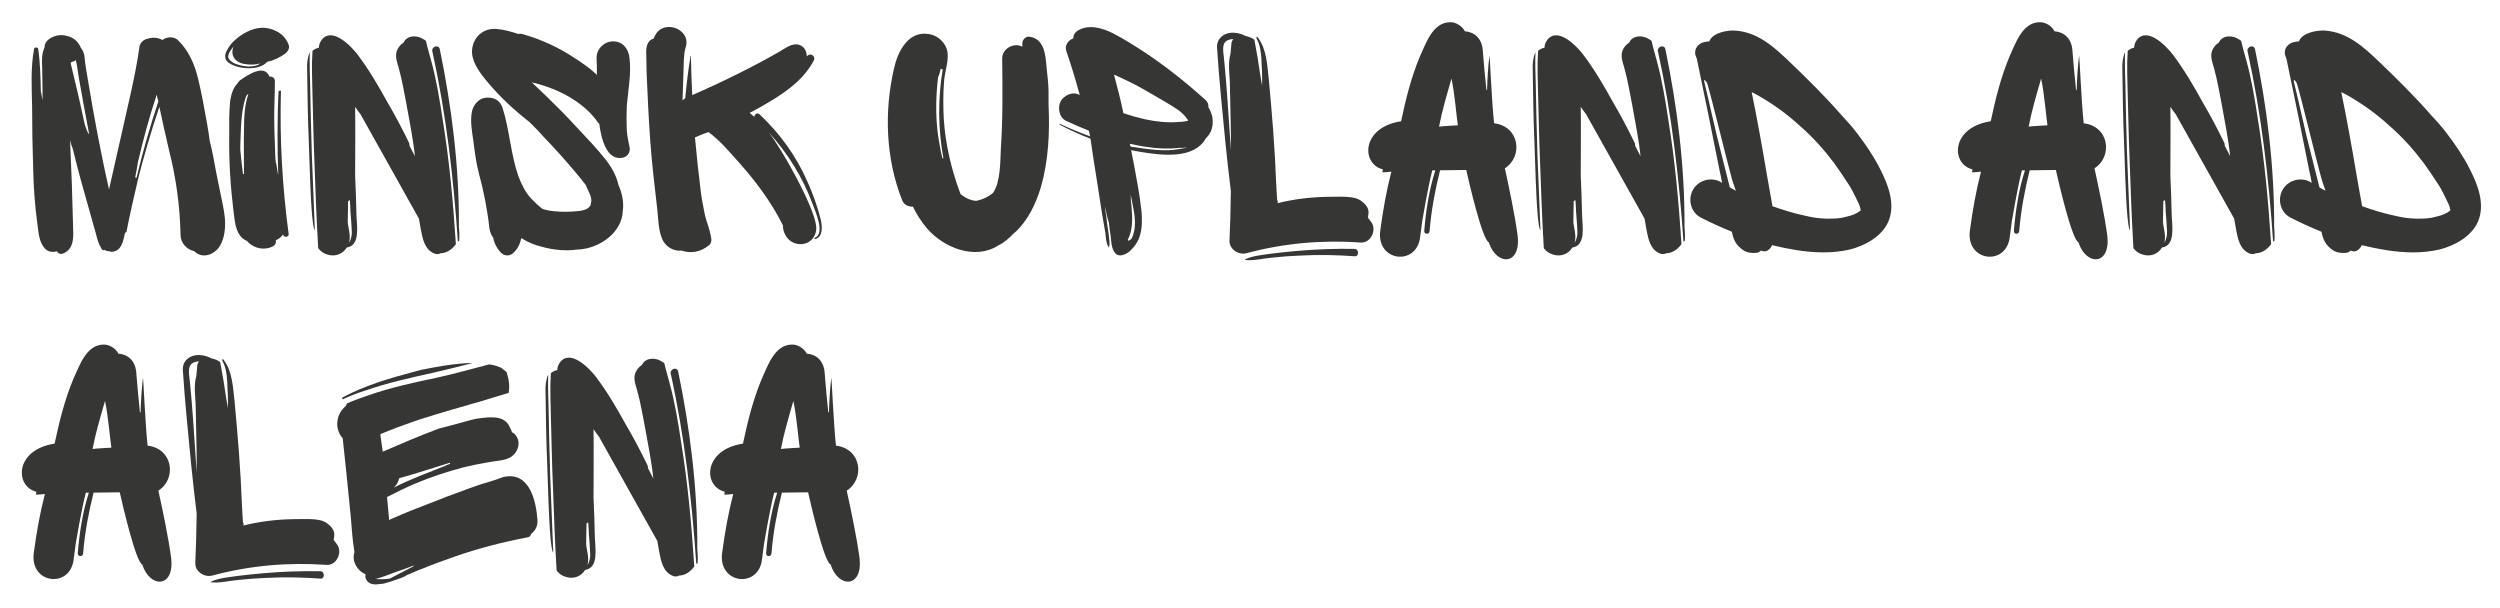
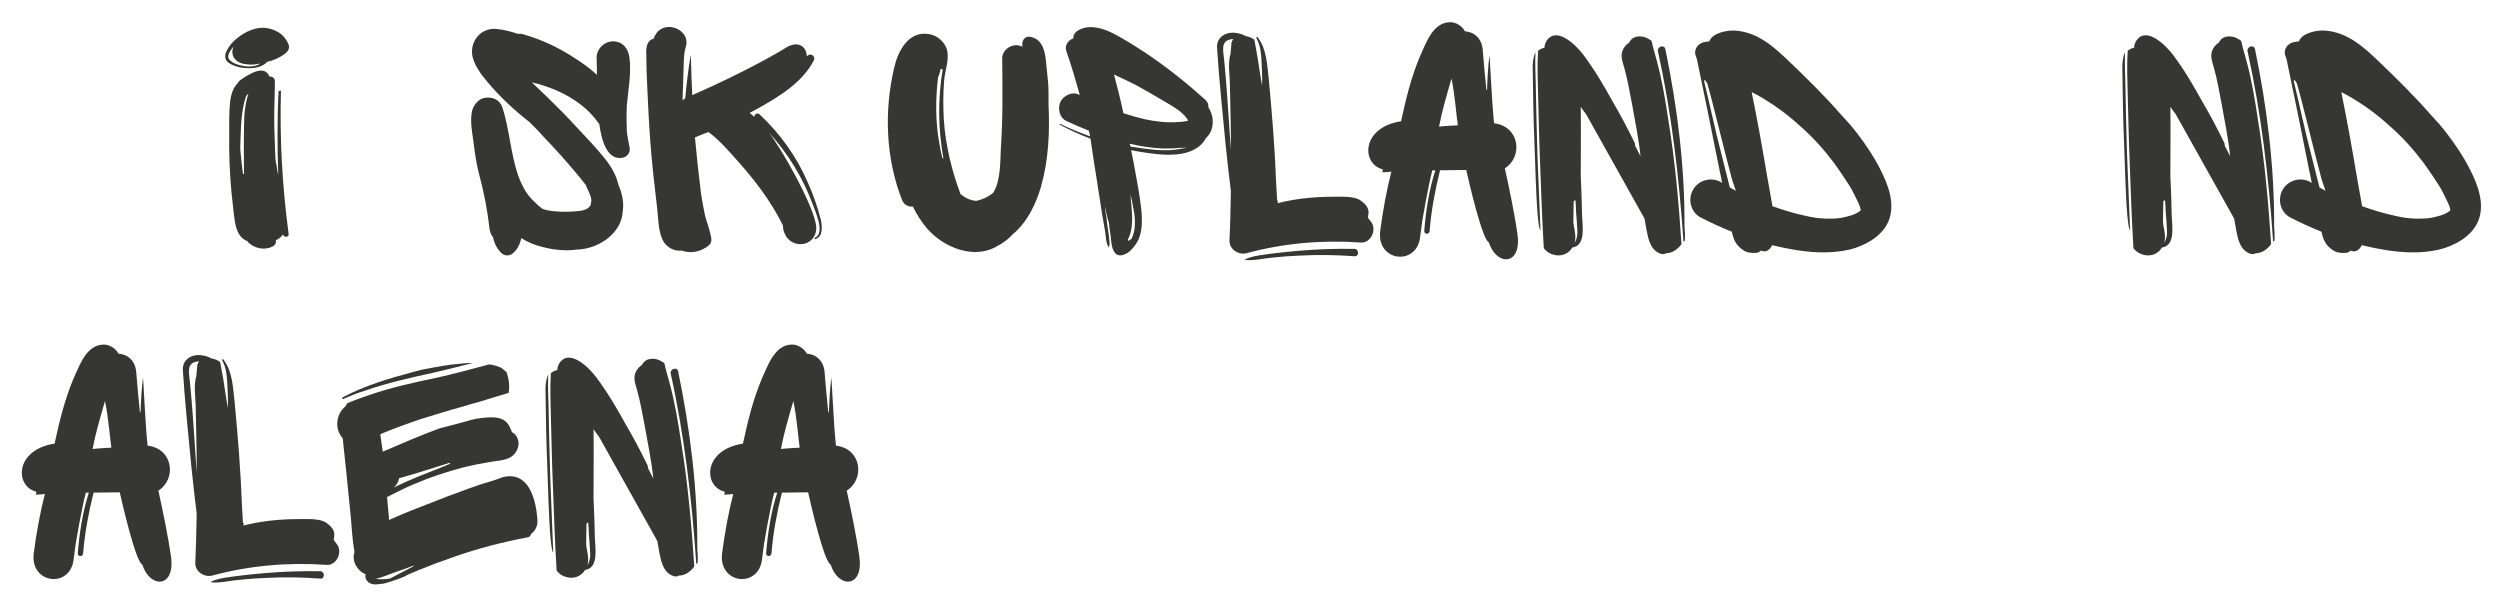
<svg xmlns="http://www.w3.org/2000/svg" xml:space="preserve" width="2185px" height="531px" version="1.1" style="shape-rendering:geometricPrecision; text-rendering:geometricPrecision; image-rendering:optimizeQuality; fill-rule:evenodd; clip-rule:evenodd" viewBox="0 0 2185 531.49">
  <defs>
    <style type="text/css"> .fil0 {fill:#363635;fill-rule:nonzero} </style>
  </defs>
  <g id="Слой_x0020_1">
-     <path class="fil0" d="M195.7 190.69c-0.88,-8.52 -2.94,-17.03 -4.7,-25.55 -2.06,-9.7 -3.82,-19.1 -5.58,-28.79 -0.88,-4.11 -1.76,-8.52 -2.94,-12.92 -0.59,-5 -1.47,-10.29 -2.35,-15.28 -2.35,-13.22 -4.7,-26.44 -7.93,-39.65 -2.94,-12.05 -7.93,-23.8 -17.04,-32.9 -3.52,-3.82 -9.98,-3.82 -14.1,-0.59 -3.52,-2.06 -7.93,-2.64 -12.92,-1.18 -3.23,0.59 -6.46,3.53 -7.05,6.47 -3.52,25.55 -9.99,50.81 -15.57,76.08 -3.82,16.45 -7.34,32.89 -11.16,49.34 -6.76,-29.66 -13.22,-64.03 -18.21,-94.29 -1.18,-7.34 -2.65,-14.68 -3.23,-21.73 -0.3,-2.94 -1.47,-5.88 -3.24,-7.94 -2.05,-5.28 -6.46,-9.1 -12.04,-10.28 -4.7,-1.47 -9.99,-0.88 -14.69,2.06 -3.52,2.06 -4.99,4.99 -4.99,7.93 -2.64,5.58 -2.35,12.04 -2.06,17.92 0,7.05 0.3,13.81 0.3,20.86l0 6.75c-0.59,0 -0.88,-6.46 -1.47,-6.46 -0.29,-12.63 -0.59,-26.14 -2.35,-37.89 -0.29,-1.47 -3.23,-1.47 -3.53,0 -3.23,16.74 -2.05,34.36 -1.76,51.11 0,17.33 0.3,34.95 0.88,52.28 0.3,17.04 1.47,33.49 3.82,50.53 0.88,7.05 1.47,15.86 6.76,21.15 2.64,2.64 6.76,3.23 10.28,2.05 0.29,0.59 0.59,0.88 0.88,1.18 1.18,1.47 3.23,1.47 4.99,0.59 9.4,-4.12 8.52,-14.99 8.23,-23.5 -0.59,-24.68 -1.47,-50.53 -2.64,-75.2 0.58,2.64 1.46,4.99 2.35,7.34 2.35,9.7 4.99,19.68 7.63,29.38l12.63 44.94c1.18,4.7 2.35,9.1 5,13.22 0.59,1.17 1.76,1.47 2.64,0.88 1.18,0.88 2.64,1.17 4.11,1.17 0.89,0.59 2.35,0.59 3.82,0.3 4.7,-1.18 6.46,-4.41 7.93,-8.52 0.88,-2.94 1.47,-5.58 2.06,-8.52 0,0.59 0.88,0.88 1.18,-0.29 2.34,-12.34 6.46,-30.55 10.28,-46.71 4.11,-16.45 11.45,-42 18.5,-62.57 2.64,12.34 5.29,24.68 8.23,37.02 6.46,25.55 9.69,49.05 10.28,74.9 0,7.05 5.28,12.92 12.04,14.39 7.34,7.35 18.21,2.65 22.62,-4.99 4.11,-7.34 4.7,-15.86 4.11,-24.09zm-121.9 -79.9c0,-0.58 -0.3,-1.17 -0.59,-1.46 -3.82,-18.22 -7.93,-35.84 -12.34,-53.76 0.3,-0.59 0.3,-0.88 0.3,-1.17 1.47,-0.3 2.93,-0.89 4.11,-1.77 1.17,4.7 1.76,9.11 2.35,13.52 2.64,14.98 6.46,36.42 9.4,51.4 -1.76,-1.76 -2.06,-3.82 -3.23,-6.76zm44.65 44.65l-0.3 0c-0.29,0 -0.58,0 -0.88,-0.29 0.88,-4.41 1.76,-8.81 2.35,-13.22 4.7,-19.97 9.99,-39.65 16.45,-59.04 0.59,2.05 0.88,4.11 1.47,5.87 -7.34,22.03 -13.81,44.36 -19.09,66.68z" />
    <path id="1" class="fil0" d="M196.29 51.16c0.59,2.94 4.7,5.29 7.34,6.17 4.41,1.77 8.81,2.35 13.51,2.35 5.59,0 12.05,-1.47 15.57,-5.58 5.58,-1.17 11.16,-3.82 15.57,-7.05 2.35,-1.76 4.41,-4.7 3.23,-7.93 -2.93,-7.64 -8.81,-12.04 -16.74,-14.1 -9.11,-2.35 -18.21,1.18 -25.85,6.46 -0.59,0.3 -1.18,0.89 -1.76,1.47 -2.94,2.06 -5.29,4.41 -7.35,7.35 -2.05,2.93 -4.7,7.05 -3.52,10.86zm19.68 7.05c-3.53,-0.29 -6.76,-0.88 -9.99,-2.05 -2.05,-0.59 -3.82,-1.76 -5.58,-3.23 -2.35,-2.06 -2.06,-4.12 -0.88,-6.76 1.18,-2.06 2.35,-3.82 3.82,-5.58 -2.94,6.76 0.29,13.51 8.81,15.27 6.76,1.18 10.58,0.59 14.1,-0.29 0.29,0 -1.76,2.64 -10.28,2.64zm30.55 146.88c0.59,2.93 5.29,2.64 4.99,-0.3 -5.58,-41.71 -7.93,-83.42 -6.75,-125.43 0,-0.29 -2.06,0 -2.06,0.59 -1.17,20.86 -1.17,51.7 -0.29,72.56 -0.59,0 -1.47,-10.29 -2.06,-9.99 -0.29,-2.64 -0.59,-5.29 -0.59,-7.35 -0.29,-10.86 -0.88,-21.73 -0.88,-32.31 0,-10.87 0.59,-21.44 0.59,-32.31 -0.3,-2.64 -2.65,-3.82 -4.7,-3.52 -4.7,-11.75 -19.68,-0.88 -25.85,3.23 -0.88,0.88 -1.76,1.76 -2.35,2.94 -3.53,3.52 -5.29,9.1 -6.17,14.68 -1.17,10.58 -0.88,21.45 -0.88,32.02 -0.29,22.03 1.18,43.77 3.82,65.5 1.17,8.23 1.47,17.04 7.64,22.92 1.46,1.17 2.93,2.05 4.4,2.64l0.59 0.88c5.58,5.58 14.39,7.35 21.44,3.82 2.65,-1.17 3.23,-3.52 2.94,-5.58 2.35,-0.88 4.7,-2.64 6.17,-4.99zm-32.61 -119.85c0,-0.59 1.18,-2.35 2.06,-2.94l0.29 0c-3.23,9.4 -3.82,20.27 -3.82,30.26 -0.29,13.22 0,26.43 0,39.65l-0.88 0c-0.88,-7.05 -1.76,-14.1 -2.35,-21.15 0,-0.29 0,-0.29 0,-0.58l0 -2.94c0.59,-13.51 0.3,-29.08 4.7,-42.3z" />
-     <path id="2" class="fil0" d="M384.28 221.54c5.59,0 10.29,-3.53 13.52,-7.94 -2.35,-36.13 -5.58,-72.55 -11.46,-108.39 -2.64,-17.62 -5.58,-35.54 -10.28,-52.58 -1.47,-5.58 -3.23,-11.16 -4.41,-16.74 -0.58,-0.59 -1.17,-1.18 -2.05,-1.47 -5,-3.52 -13.81,-4.11 -17.33,2.35 0,0.29 -0.3,0.29 -0.3,0.59 -2.05,1.17 -3.82,3.23 -4.99,5.29 -3.23,5.87 -0.59,11.45 0.88,17.03 2.94,10.58 4.7,21.15 6.76,31.73 2.64,14.98 5.87,30.55 7.34,45.23l-4.7 -9.1c0,-0.88 0,-1.76 -0.59,-2.94 -5.87,-12.04 -12.04,-23.79 -18.8,-35.25 -7.93,-14.39 -16.15,-28.49 -26.14,-41.71 -5.58,-7.34 -22.32,-24.68 -31.43,-12.63 -1.47,2.05 -2.35,4.41 -2.35,6.75 -2.06,0.3 -4.11,1.47 -5.58,2.65 -0.88,12.63 -0.29,25.55 0,38.48 0.59,19.97 0.88,40.24 1.76,60.22 0.88,24.67 1.76,49.34 3.23,74.02 2.06,2.64 4.7,4.7 8.23,5.58 6.46,2.06 13.22,-0.29 16.74,-6.17 12.04,-1.76 8.81,-18.8 8.52,-27.9 -0.3,-11.75 -0.59,-23.5 -1.18,-35.25 0,-19.98 0.3,-39.95 0,-59.93 1.47,2.06 2.94,4.41 4.7,6.47l51.12 91.35 1.76 9.99c1.47,7.63 3.23,16.74 11.16,20.27 1.76,0.88 4.11,1.17 5.87,0zm16.45 -10.87c0.3,-4.12 0,-10.58 -0.29,-12.63 0.29,-52 -6.17,-103.99 -16.74,-155.1 -0.59,-2.94 -4.11,-2.94 -5.58,-1.18 -1.18,1.18 -1.18,2.35 -0.89,3.24 12.05,54.63 18.51,110.44 22.33,166.55 0.29,-0.59 0.59,-0.88 1.17,-0.88zm-128.65 -21.45c1.17,12.64 2.34,12.05 2.34,12.05l-2.64 -66.1c-0.59,-20.56 -1.17,-41.12 -1.47,-61.39 -0.29,-9.4 -0.59,-18.8 -0.29,-28.2 -2.06,4.7 -2.65,10.28 -2.35,15.28 0.29,21.15 0.59,42.3 1.47,63.15 0.88,21.15 1.17,44.36 2.94,65.21zm32.89 -14.39c0.3,3.53 0.59,6.76 0.59,10.28 0.59,5.88 0.88,11.75 1.18,17.33 0.29,2.65 -0.59,7.05 -2.35,9.99 1.76,-7.34 -1.18,-14.1 -1.18,-18.8l0.29 -17.62c0.3,-0.3 0.59,-0.3 0.59,-0.3l0.88 -0.88z" />
    <path id="3" class="fil0" d="M547.31 114.03c-0.29,-7.05 -0.29,-14.1 0,-21.45 1.18,-13.8 4.12,-28.2 2.35,-42 -0.88,-7.93 -5.87,-14.4 -14.39,-14.4 -7.64,0 -14.39,6.47 -14.39,14.4 0.29,4.99 0.29,9.98 0.29,14.98l-1.47 -1.47c-5.87,-5.29 -12.34,-9.69 -18.8,-13.81 -13.8,-9.1 -28.2,-15.57 -44.06,-20.27 -1.76,-0.58 -3.23,-0.58 -4.41,-0.29 -6.17,-2.05 -12.63,-3.82 -19.09,-4.4 -9.99,-0.89 -18.51,5.28 -20.86,14.98 -2.35,9.69 2.94,18.21 8.23,25.55 10.87,14.1 23.5,26.44 37.3,37.6l4.41 3.53c4.11,4.11 8.23,8.22 12.04,12.63 9.99,10.28 19.39,20.85 28.5,31.72 2.93,3.53 5.87,7.05 8.52,10.58 0.58,1.76 1.46,3.23 2.05,4.7 1.18,2.35 3.82,7.93 2.35,11.16 0,0.88 0,1.76 -0.88,2.64 -2.35,3.53 -8.22,4.11 -12.04,4.41 -6.47,0.58 -12.63,0.58 -18.8,0 -3.53,-0.3 -7.05,-0.88 -10.58,-2.06 -3.52,-2.64 -6.75,-5.87 -9.69,-8.81 -5.29,-5.58 -8.81,-12.93 -11.46,-19.97 -6.75,-19.39 -7.63,-40.25 -13.8,-59.64 -2.35,-7.05 -8.23,-9.69 -15.28,-8.81 -5.87,0.88 -10.28,6.46 -11.45,11.75 -1.77,8.52 0,17.63 1.17,25.85 1.18,9.4 2.35,18.8 4.7,27.91 4.41,16.15 7.64,32.6 9.4,49.05 0.59,2.94 1.47,5.58 3.23,7.64 0.88,5.29 3.82,10.28 7.05,13.51 2.94,2.94 7.64,2.94 10.58,0 3.82,-3.23 5.87,-7.93 7.05,-12.92 5.58,3.52 11.75,6.17 18.21,7.63 9.4,2.65 20.56,3.82 30.55,2.35l0.88 0c18.51,-0.88 38.48,-14.68 39.07,-33.78 1.17,-7.63 -0.59,-15.56 -3.82,-22.91 -1.76,-7.93 -5.88,-15.27 -11.16,-22.03 -7.64,-9.69 -16.45,-18.8 -24.97,-27.9 -8.81,-9.7 -18.21,-19.1 -27.61,-28.2l-12.05 -11.46c7.64,1.76 15.57,4.41 22.92,7.64 14.1,6.46 27.02,15.57 35.54,28.2 0.29,0 0.29,0.29 0.59,0.29 1.76,13.81 6.75,33.19 21.15,29.67 4.11,-1.18 6.46,-5.58 5.28,-9.4 -0.88,-4.99 -2.05,-9.4 -2.35,-14.39z" />
    <path id="4" class="fil0" d="M712.1 209.2c7.05,-2.06 6.17,-10.87 5,-16.75 -2.94,-11.45 -6.76,-22.61 -11.75,-33.48 -9.7,-22.33 -24.09,-42.3 -42.01,-59.04 -1.76,-1.77 -4.7,0.29 -4.4,2.35 -1.47,-1.18 -2.65,-2.35 -4.12,-3.53l7.64 -4.11c18.8,-10.58 38.19,-22.33 48.47,-41.71 1.76,-3.53 -2.35,-6.76 -5.29,-4.41l-0.88 0.88c0,-4.7 -2.35,-9.1 -7.05,-10.28 -5.88,-1.76 -12.34,3.53 -17.04,6.17 -22.91,13.22 -51.7,27.32 -76.08,37.89 -0.59,-10.87 -0.88,-21.44 -1.17,-32.31l0 -2.06c0,0 -0.3,-0.29 -0.3,0 -2.05,12.34 -3.52,24.68 -4.7,37.31 -0.88,0.29 -1.47,0.88 -2.35,1.76l0.88 -26.43c0.3,-6.76 0,-13.81 1.77,-19.69 5.58,-15.86 -18.51,-25.55 -26.44,-11.16 -0.59,1.18 -1.17,2.06 -1.47,3.23 -6.17,1.47 -6.75,8.52 -6.46,13.81 0,5.29 0.29,10.57 0.29,15.86 0.89,20.27 1.77,40.24 3.23,60.22 1.47,19.97 3.82,39.95 6.17,59.92 0.88,8.81 0.88,17.63 4.41,25.85 2.94,6.46 9.99,10.58 16.74,9.7 8.23,2.93 17.04,1.17 24.09,-4.7 2.06,-1.77 2.35,-4.7 1.76,-7.05 -1.17,-6.76 -3.82,-13.22 -5.28,-18.8 -1.18,-6.47 -2.65,-12.93 -3.53,-19.39 -2.06,-16.45 -3.82,-32.9 -5.29,-49.06 2.06,-0.88 4.41,-1.76 7.05,-2.93l4.7 -1.77c8.52,6.17 15.57,14.1 22.62,22.04 16.16,17.62 31.73,37.59 42.59,59.62 0,2.94 0.59,5.59 2.06,8.23 2.35,4.99 7.64,8.22 13.22,8.22 9.1,0 14.69,-7.63 13.8,-15.56 -1.46,-17.04 -30.55,-68.74 -41.71,-82.55 17.04,18.8 29.96,39.66 38.78,63.45 2.05,5.88 11.16,25.26 1.76,29.08 -0.59,0.3 -0.29,1.47 0.29,1.18z" />
    <path id="5" class="fil0" d="M909.5 163.96c6.75,-23.5 7.93,-48.17 6.75,-72.55l0 -11.75c0,-7.05 -1.17,-14.1 -1.76,-21.15 -0.88,-10.87 -2.05,-24.97 -15.27,-26.44 -3.23,-0.29 -5.88,2.94 -5.88,5.88l0 2.93c-7.34,-4.11 -17.92,1.77 -17.62,10.58 0.29,26.43 0.59,52.58 -1.18,78.72 -0.58,9.99 0,28.49 -6.75,38.48 -4.12,3.53 -9.11,5.88 -14.69,7.05 -5.29,-0.29 -9.69,-2.64 -13.81,-5.87 -7.93,-21.15 -13.21,-43.18 -14.68,-65.8 -0.59,-10.87 -0.59,-22.03 0.29,-33.2 0.59,-9.1 5.29,-19.97 2.06,-28.78 -2.65,-6.46 -8.82,-11.46 -15.87,-12.34 -17.62,-2.64 -26.73,15.28 -29.96,29.96 -8.81,37.9 -7.34,79.02 7.05,115.44 1.76,4.41 5.88,5.88 9.4,5.59 3.23,6.75 7.35,13.21 12.34,19.09 14.69,17.04 42,27.9 62.27,14.98 5,-2.35 10.28,-7.05 12.93,-9.99 0.59,-0.59 1.17,-1.17 2.05,-1.76 11.17,-10.28 17.92,-24.67 22.33,-39.07zm-85.78 -103.4c-4.4,25.85 -4.11,52.29 0.59,78.14 -0.29,-0.29 -0.59,-0.29 -0.88,-0.29 -0.88,-3.53 -1.76,-7.35 -2.35,-11.17 -3.82,-19.38 -3.82,-39.65 -1.47,-59.63 1.18,-2.35 1.77,-4.99 2.35,-7.63 0.3,0.58 1.18,0.88 1.76,0.58z" />
    <path id="6" class="fil0" d="M1054.02 120.78c4.41,-4.11 6.76,-9.99 5.58,-18.21 -0.59,-2.94 -1.76,-5.87 -3.52,-8.81 0.29,-2.35 -0.59,-4.7 -2.94,-6.76 -16.74,-14.98 -34.07,-28.79 -52.58,-41.12 -9.11,-5.88 -18.21,-11.75 -27.91,-16.75 -9.4,-4.7 -22.03,-8.51 -31.72,-1.76 -1.76,1.47 -3.23,3.53 -2.94,6.17 -4.4,1.47 -7.93,6.17 -6.17,11.16 4.41,12.63 8.23,25.56 11.75,38.48l-1.76 -0.88c-5.29,-2.05 -12.04,1.47 -14.69,5.88 -3.23,5.58 -1.76,14.68 4.7,17.62 6.47,2.94 12.93,5.88 19.68,8.52 0.3,1.76 0.88,3.23 1.18,4.99 -8.81,-3.23 -17.63,-6.75 -26.14,-10.87 -0.59,-0.29 -0.89,0.3 -0.59,0.59 8.81,4.7 17.92,8.81 27.02,12.34 1.77,12.04 3.53,24.38 5.58,36.42 1.47,10.28 3.24,20.27 4.7,30.26l2.65 15.27c0.58,4.12 0.58,9.4 2.93,12.93 0.3,0.29 0.3,0.29 0.3,0 1.17,-3.53 0,-7.93 -0.3,-11.75 -0.88,-5 -1.46,-9.99 -2.05,-15.28 -0.59,-2.93 -0.88,-5.87 -1.18,-9.1 0.88,5.28 2.06,10.28 3.53,14.98 0.29,3.82 0.88,7.64 1.47,11.16 0.59,5.29 0.59,10.87 3.82,14.98 3.52,4.41 9.69,1.18 12.92,-1.47 4.11,-3.82 7.34,-8.52 8.81,-13.51 2.06,-6.76 2.06,-14.1 1.47,-21.15 -1.47,-14.39 -4.4,-29.08 -7.05,-43.47 -0.59,-3.23 -1.47,-6.76 -2.05,-10.28 2.64,0.58 5.28,0.88 7.93,1.47 18.21,2.93 47,7.05 57.57,-12.05zm-35.25 -31.43c6.76,4.11 14.39,8.23 18.51,14.39 0.58,0.59 0.88,1.18 1.17,1.77l-2.35 0.58c-1.76,0.3 -3.82,0.59 -5.87,0.59 -9.99,0.88 -19.98,-0.29 -29.67,-2.35 -6.46,-1.47 -12.63,-3.23 -18.8,-5.29 -2.35,-11.45 -5.29,-22.61 -8.23,-33.78 6.76,2.94 13.22,6.17 19.69,9.4 8.51,4.7 17.03,9.7 25.55,14.69zm-15.27 39.36c7.34,1.18 17.62,1.77 27.61,0.59 0,0.29 6.17,-0.29 6.17,0l-11.17 1.76c-11.45,1.18 -23.49,-0.58 -34.95,-2.35 -1.18,0 -2.06,-0.29 -3.23,-0.59 -0.3,-0.58 -0.3,-1.46 -0.59,-2.34 5.58,1.17 10.87,2.34 16.16,2.93zm-14.69 51.7l-0.59 -5.87c0.3,0 -0.29,-3.53 0,-3.82l1.76 9.1c2.06,9.7 3.24,19.68 -0.88,28.79 -0.88,0.88 -1.76,1.47 -2.93,2.06l-0.59 -0.88c4.7,-8.82 4.11,-19.69 3.23,-29.38z" />
    <path id="7" class="fil0" d="M1189.14 212.14c8.52,0.88 14.1,-9.99 9.99,-17.04 -1.18,-1.76 -2.35,-3.23 -3.53,-4.7 0.3,-1.47 0.59,-3.23 0.59,-4.7 0,-4.41 -3.23,-7.64 -6.46,-9.99 -3.53,-2.64 -8.52,-3.23 -12.93,-3.52 -5.58,-0.3 -11.45,0 -17.33,0 -14.39,0.29 -29.08,2.05 -42.88,5.58 0,-0.59 0.29,-0.88 0.29,-1.76l0 -0.59c-0.29,0.29 -0.59,0.29 -0.59,0.29l-0.88 -14.98c-0.59,-15.57 -1.47,-31.14 -2.64,-46.7 -1.18,-14.69 -2.35,-29.67 -3.82,-44.65 -1.47,-12.34 -1.76,-26.44 -9.69,-36.72 -0.3,-0.88 -1.47,-0.29 -1.18,0.59 3.23,5.87 4.11,12.33 4.41,18.8 0.29,4.99 0.88,15.86 0.59,22.91l-1.47 -8.52c-1.47,-10.58 -3.24,-21.15 -5.29,-31.73 -2.35,-1.76 -5,-2.64 -7.64,-3.23 -2.35,-1.17 -5.29,-2.35 -8.22,-2.64 -9.11,-1.47 -17.63,3.82 -16.75,13.51 1.77,27.61 4.7,55.23 7.35,83.13 1.47,13.81 2.93,27.91 4.7,41.71 -0.3,11.46 -0.3,22.91 -0.88,34.37 0,2.94 -0.3,5.58 -0.3,8.52 -0.59,7.64 7.64,13.22 14.69,11.46 32.6,-8.82 66.38,-11.75 99.87,-9.4zm-119.26 -159.8c-0.29,-5.58 -3.23,-14.69 3.53,-17.33 1.47,-0.59 3.23,-0.88 4.4,-0.88 -0.58,0.88 -1.17,2.05 -1.47,2.93l-0.88 9.99c-2.35,7.64 -0.88,17.92 -0.58,24.97 0.29,14.39 0.58,28.79 0.88,43.18l0 16.16c-1.47,-20.86 -2.65,-41.71 -4.41,-62.86 -0.59,-5.29 -0.88,-10.87 -1.47,-16.16zm114.27 171.84c3.82,0.29 3.82,-6.17 0,-6.46 -16.74,-0.3 -33.49,0.29 -50.23,1.76 -7.35,0.59 -14.69,1.47 -22.33,2.35 -7.63,1.17 -16.45,1.76 -23.2,4.99 -0.3,0.3 -0.3,0.59 0,0.59 7.64,0.88 16.15,-1.47 23.79,-2.06 7.93,-0.88 15.86,-1.46 23.79,-1.76 16.16,-0.88 32.02,-0.59 48.18,0.59z" />
    <path id="8" class="fil0" d="M1301.35 211.84c6.76,21.15 28.49,20.56 25.26,-5.87 -2.35,-17.63 -7.34,-41.42 -11.16,-58.75 16.16,-10.28 12.93,-36.72 -9.4,-39.36 -2.05,-17.63 -3.82,-61.98 -4.11,-59.05 -1.18,9.7 -1.76,19.98 -2.06,29.97 -0.29,0 -0.29,0 -0.58,-0.3 -1.18,-11.45 -2.35,-23.5 -3.24,-35.25 -0.88,-9.4 -7.05,-15.27 -15.56,-15.86 -2.35,-4.7 -8.23,-8.22 -13.22,-7.93 -14.98,0.29 -20.86,18.51 -26.15,29.96 -7.63,18.21 -12.33,37.31 -16.45,56.69 -34.95,5.29 -34.95,37.31 -16.15,42.01 0.29,0.88 0,2.06 -0.29,2.64 2.34,0 5.28,-0.29 7.93,-0.58 -4.41,17.03 -7.35,34.07 -9.7,51.4 -3.82,27.61 32.61,31.72 34.96,4.99l1.76 -13.21c0,0 4.99,-29.97 8.81,-44.36l2.65 0c-5.58,17.33 -8.23,35.25 -9.7,52.88 -0.29,3.52 4.7,3.52 4.7,0 1.47,-17.92 4.7,-35.25 9.11,-52.88l22.91 -0.29c2.35,10.57 14.1,61.1 19.68,63.15zm-43.47 -101.05c2.64,-13.8 6.17,-25.55 10.87,-42 2.93,13.51 4.4,33.49 5.58,40.83 -4.12,0.29 -12.34,0.59 -16.45,1.17z" />
    <path id="9" class="fil0" d="M1456.45 221.54c5.58,0 10.28,-3.53 13.51,-7.94 -2.35,-36.13 -5.58,-72.55 -11.46,-108.39 -2.64,-17.62 -5.58,-35.54 -10.28,-52.58 -1.47,-5.58 -3.23,-11.16 -4.4,-16.74 -0.59,-0.59 -1.18,-1.18 -2.06,-1.47 -4.99,-3.52 -13.81,-4.11 -17.33,2.35 0,0.29 -0.29,0.29 -0.29,0.59 -2.06,1.17 -3.82,3.23 -5,5.29 -3.23,5.87 -0.58,11.45 0.88,17.03 2.94,10.58 4.7,21.15 6.76,31.73 2.64,14.98 5.87,30.55 7.34,45.23l-4.7 -9.1c0,-0.88 0,-1.76 -0.58,-2.94 -5.88,-12.04 -12.05,-23.79 -18.8,-35.25 -7.93,-14.39 -16.16,-28.49 -26.15,-41.71 -5.58,-7.34 -22.32,-24.68 -31.43,-12.63 -1.47,2.05 -2.35,4.41 -2.35,6.75 -2.05,0.3 -4.11,1.47 -5.58,2.65 -0.88,12.63 -0.29,25.55 0,38.48 0.59,19.97 0.88,40.24 1.76,60.22 0.89,24.67 1.77,49.34 3.23,74.02 2.06,2.64 4.71,4.7 8.23,5.58 6.46,2.06 13.22,-0.29 16.74,-6.17 12.05,-1.76 8.82,-18.8 8.52,-27.9 -0.29,-11.75 -0.59,-23.5 -1.17,-35.25 0,-19.98 0.29,-39.95 0,-59.93 1.47,2.06 2.93,4.41 4.7,6.47l51.11 91.35 1.76 9.99c1.47,7.63 3.23,16.74 11.16,20.27 1.77,0.88 4.12,1.17 5.88,0zm16.45 -10.87c0.29,-4.12 0,-10.58 -0.3,-12.63 0.3,-52 -6.17,-103.99 -16.74,-155.1 -0.59,-2.94 -4.11,-2.94 -5.58,-1.18 -1.18,1.18 -1.18,2.35 -0.88,3.24 12.04,54.63 18.5,110.44 22.32,166.55 0.3,-0.59 0.59,-0.88 1.18,-0.88zm-128.66 -21.45c1.17,12.64 2.35,12.05 2.35,12.05l-2.65 -66.1c-0.58,-20.56 -1.17,-41.12 -1.46,-61.39 -0.3,-9.4 -0.59,-18.8 -0.3,-28.2 -2.05,4.7 -2.64,10.28 -2.35,15.28 0.3,21.15 0.59,42.3 1.47,63.15 0.88,21.15 1.18,44.36 2.94,65.21zm32.9 -14.39c0.29,3.53 0.58,6.76 0.58,10.28 0.59,5.88 0.89,11.75 1.18,17.33 0.29,2.65 -0.59,7.05 -2.35,9.99 1.76,-7.34 -1.18,-14.1 -1.18,-18.8l0.3 -17.62c0.29,-0.3 0.59,-0.3 0.59,-0.3l0.88 -0.88z" />
    <path id="10" class="fil0" d="M1650.91 193.92c6.46,-15.27 0,-32.01 -7.05,-45.82 -5.58,-11.16 -12.63,-21.44 -19.98,-31.14 -4.4,-5.87 -9.4,-11.45 -14.39,-16.74 -14.1,-16.16 -29.38,-31.14 -44.65,-45.82 -13.81,-13.22 -27.91,-26.15 -47.59,-27.62 -6.75,-0.58 -20.27,1.77 -22.91,9.4 -1.17,0 -2.64,0.3 -4.11,0.59 -5.29,0.88 -9.7,5.88 -7.93,11.75 0.29,0.88 0.88,2.06 1.17,3.23 6.76,32.61 13.51,65.21 19.98,98.11 0.88,3.53 1.47,6.76 2.05,10.28l-1.17 -0.88c-8.23,-4.7 -19.39,-1.76 -24.09,6.46 -4.99,8.23 -2.35,19.68 6.17,24.38 9.11,4.71 18.21,8.82 27.61,12.64 1.47,7.05 3.53,11.75 9.99,16.15 2.94,2.06 7.05,2.65 10.87,2.35 2.05,0 3.52,-0.88 4.7,-2.05 1.17,0.58 2.64,0.88 4.11,0.58 2.35,-0.58 4.41,-2.64 5.58,-5.28 7.05,1.76 14.39,3.23 21.74,4.4 15.57,2.35 30.84,2.94 46.12,-0.59 13.21,-3.23 28.2,-11.45 33.78,-24.38zm-158.33 -120.72c3.82,12.63 16.45,64.91 20.27,78.72 1.17,4.99 2.93,9.99 4.7,14.98 -1.77,-0.88 -3.53,-2.06 -5.29,-2.94l-7.93 -31.43c-5.29,-20.27 -9.4,-40.54 -14.4,-60.8 -0.88,-4.12 2.35,0.29 2.65,1.47zm124.55 89.59c2.05,3.23 3.81,7.05 5.58,10.57 1.76,3.53 3.52,6.76 4.11,10.58 -3.23,2.93 -7.34,4.4 -12.34,5.58 -6.17,1.76 -10.57,1.76 -17.62,1.76 -7.64,-0.29 -11.46,-0.88 -19.1,-2.64 -9.69,-2.06 -19.09,-5 -28.2,-8.23 -1.46,-8.81 -3.23,-17.62 -4.7,-26.43 -4.11,-24.39 -8.51,-49.06 -13.51,-73.44l5.58 2.94c13.81,7.93 25.56,16.45 36.72,26.73 11.16,9.69 21.15,20.85 29.96,32.6 4.7,6.46 9.11,13.22 13.52,19.98z" />
-     <path id="11" class="fil0" d="M1817.16 211.84c6.76,21.15 28.5,20.56 25.27,-5.87 -2.35,-17.63 -7.35,-41.42 -11.17,-58.75 16.16,-10.28 12.93,-36.72 -9.4,-39.36 -2.05,-17.63 -3.81,-61.98 -4.11,-59.05 -1.17,9.7 -1.76,19.98 -2.06,29.97 -0.29,0 -0.29,0 -0.58,-0.3 -1.18,-11.45 -2.35,-23.5 -3.23,-35.25 -0.88,-9.4 -7.05,-15.27 -15.57,-15.86 -2.35,-4.7 -8.23,-8.22 -13.22,-7.93 -14.98,0.29 -20.86,18.51 -26.14,29.96 -7.64,18.21 -12.34,37.31 -16.45,56.69 -34.96,5.29 -34.96,37.31 -16.16,42.01 0.29,0.88 0,2.06 -0.29,2.64 2.35,0 5.28,-0.29 7.93,-0.58 -4.41,17.03 -7.35,34.07 -9.7,51.4 -3.81,27.61 32.61,31.72 34.96,4.99l1.76 -13.21c0,0 5,-29.97 8.81,-44.36l2.65 0c-5.58,17.33 -8.23,35.25 -9.69,52.88 -0.3,3.52 4.69,3.52 4.69,0 1.47,-17.92 4.71,-35.25 9.11,-52.88l22.91 -0.29c2.35,10.57 14.1,61.1 19.68,63.15zm-43.47 -101.05c2.64,-13.8 6.17,-25.55 10.87,-42 2.94,13.51 4.4,33.49 5.58,40.83 -4.11,0.29 -12.34,0.59 -16.45,1.17z" />
    <path id="12" class="fil0" d="M1972.26 221.54c5.58,0 10.28,-3.53 13.51,-7.94 -2.35,-36.13 -5.58,-72.55 -11.45,-108.39 -2.65,-17.62 -5.59,-35.54 -10.28,-52.58 -1.47,-5.58 -3.24,-11.16 -4.41,-16.74 -0.59,-0.59 -1.18,-1.18 -2.06,-1.47 -4.99,-3.52 -13.8,-4.11 -17.33,2.35 0,0.29 -0.29,0.29 -0.29,0.59 -2.06,1.17 -3.82,3.23 -5,5.29 -3.23,5.87 -0.58,11.45 0.89,17.03 2.93,10.58 4.7,21.15 6.75,31.73 2.65,14.98 5.88,30.55 7.35,45.23l-4.7 -9.1c0,-0.88 0,-1.76 -0.59,-2.94 -5.88,-12.04 -12.05,-23.79 -18.8,-35.25 -7.93,-14.39 -16.16,-28.49 -26.14,-41.71 -5.59,-7.34 -22.33,-24.68 -31.43,-12.63 -1.47,2.05 -2.35,4.41 -2.35,6.75 -2.06,0.3 -4.12,1.47 -5.59,2.65 -0.88,12.63 -0.29,25.55 0,38.48 0.59,19.97 0.89,40.24 1.77,60.22 0.88,24.67 1.76,49.34 3.23,74.02 2.05,2.64 4.7,4.7 8.22,5.58 6.46,2.06 13.22,-0.29 16.75,-6.17 12.04,-1.76 8.81,-18.8 8.51,-27.9 -0.29,-11.75 -0.58,-23.5 -1.17,-35.25 0,-19.98 0.29,-39.95 0,-59.93 1.47,2.06 2.94,4.41 4.7,6.47l51.11 91.35 1.76 9.99c1.47,7.63 3.23,16.74 11.17,20.27 1.76,0.88 4.11,1.17 5.87,0zm16.45 -10.87c0.29,-4.12 0,-10.58 -0.29,-12.63 0.29,-52 -6.17,-103.99 -16.75,-155.1 -0.59,-2.94 -4.11,-2.94 -5.58,-1.18 -1.17,1.18 -1.17,2.35 -0.88,3.24 12.04,54.63 18.51,110.44 22.33,166.55 0.29,-0.59 0.58,-0.88 1.17,-0.88zm-128.66 -21.45c1.18,12.64 2.35,12.05 2.35,12.05l-2.64 -66.1c-0.59,-20.56 -1.18,-41.12 -1.47,-61.39 -0.3,-9.4 -0.59,-18.8 -0.3,-28.2 -2.05,4.7 -2.64,10.28 -2.35,15.28 0.3,21.15 0.59,42.3 1.47,63.15 0.88,21.15 1.18,44.36 2.94,65.21zm32.9 -14.39c0.29,3.53 0.59,6.76 0.59,10.28 0.58,5.88 0.88,11.75 1.17,17.33 0.3,2.65 -0.59,7.05 -2.35,9.99 1.76,-7.34 -1.17,-14.1 -1.17,-18.8l0.29 -17.62c0.29,-0.3 0.59,-0.3 0.59,-0.3l0.88 -0.88z" />
    <path id="13" class="fil0" d="M2166.72 193.92c6.46,-15.27 0,-32.01 -7.05,-45.82 -5.58,-11.16 -12.63,-21.44 -19.98,-31.14 -4.4,-5.87 -9.4,-11.45 -14.39,-16.74 -14.1,-16.16 -29.37,-31.14 -44.65,-45.82 -13.8,-13.22 -27.9,-26.15 -47.58,-27.62 -6.76,-0.58 -20.27,1.77 -22.92,9.4 -1.17,0 -2.64,0.3 -4.11,0.59 -5.29,0.88 -9.69,5.88 -7.93,11.75 0.29,0.88 0.88,2.06 1.17,3.23 6.76,32.61 13.52,65.21 19.98,98.11 0.88,3.53 1.47,6.76 2.06,10.28l-1.18 -0.88c-8.22,-4.7 -19.39,-1.76 -24.09,6.46 -4.99,8.23 -2.35,19.68 6.17,24.38 9.11,4.71 18.21,8.82 27.61,12.64 1.47,7.05 3.53,11.75 9.99,16.15 2.94,2.06 7.05,2.65 10.87,2.35 2.06,0 3.52,-0.88 4.7,-2.05 1.17,0.58 2.64,0.88 4.11,0.58 2.35,-0.58 4.41,-2.64 5.58,-5.28 7.05,1.76 14.4,3.23 21.74,4.4 15.57,2.35 30.84,2.94 46.12,-0.59 13.22,-3.23 28.2,-11.45 33.78,-24.38zm-158.33 -120.72c3.82,12.63 16.45,64.91 20.27,78.72 1.17,4.99 2.94,9.99 4.7,14.98 -1.76,-0.88 -3.53,-2.06 -5.29,-2.94l-7.93 -31.43c-5.29,-20.27 -9.4,-40.54 -14.39,-60.8 -0.88,-4.12 2.35,0.29 2.64,1.47zm124.55 89.59c2.05,3.23 3.82,7.05 5.58,10.57 1.76,3.53 3.52,6.76 4.11,10.58 -3.23,2.93 -7.34,4.4 -12.34,5.58 -6.16,1.76 -10.57,1.76 -17.62,1.76 -7.64,-0.29 -11.46,-0.88 -19.09,-2.64 -9.7,-2.06 -19.1,-5 -28.2,-8.23 -1.47,-8.81 -3.23,-17.62 -4.7,-26.43 -4.12,-24.39 -8.52,-49.06 -13.52,-73.44l5.59 2.94c13.8,7.93 25.55,16.45 36.71,26.73 11.17,9.69 21.15,20.85 29.97,32.6 4.7,6.46 9.1,13.22 13.51,19.98z" />
    <path id="14" class="fil0" d="M123.44 493.83c6.76,21.15 28.49,20.57 25.26,-5.87 -2.35,-17.63 -7.34,-41.42 -11.16,-58.75 16.16,-10.28 12.93,-36.72 -9.4,-39.36 -2.06,-17.63 -3.82,-61.98 -4.11,-59.04 -1.18,9.69 -1.76,19.97 -2.06,29.96 -0.29,0 -0.29,0 -0.59,-0.29 -1.17,-11.46 -2.35,-23.5 -3.23,-35.25 -0.88,-9.4 -7.05,-15.28 -15.56,-15.87 -2.36,-4.7 -8.23,-8.22 -13.22,-7.93 -14.98,0.3 -20.86,18.51 -26.15,29.96 -7.63,18.22 -12.33,37.31 -16.45,56.7 -34.95,5.28 -34.95,37.3 -16.15,42 0.29,0.88 0,2.06 -0.3,2.65 2.35,0 5.29,-0.3 7.94,-0.59 -4.41,17.04 -7.35,34.07 -9.7,51.4 -3.82,27.62 32.61,31.73 34.96,5l1.76 -13.22c0,0 4.99,-29.96 8.81,-44.36l2.64 0c-5.58,17.33 -8.22,35.25 -9.69,52.88 -0.29,3.52 4.7,3.52 4.7,0 1.47,-17.92 4.7,-35.25 9.11,-52.88l22.91 -0.29c2.35,10.57 14.1,61.1 19.68,63.15zm-43.47 -101.04c2.64,-13.81 6.17,-25.56 10.86,-42.01 2.94,13.51 4.41,33.49 5.59,40.83 -4.12,0.3 -12.34,0.59 -16.45,1.18z" />
    <path id="15" class="fil0" d="M284.41 494.13c8.52,0.88 14.1,-9.99 9.99,-17.04 -1.18,-1.76 -2.35,-3.23 -3.53,-4.7 0.3,-1.47 0.59,-3.23 0.59,-4.7 0,-4.41 -3.23,-7.64 -6.46,-9.99 -3.53,-2.64 -8.52,-3.23 -12.93,-3.52 -5.58,-0.29 -11.45,0 -17.33,0 -14.39,0.29 -29.08,2.06 -42.88,5.58 0,-0.59 0.29,-0.88 0.29,-1.76l0 -0.59c-0.29,0.29 -0.59,0.29 -0.59,0.29l-0.88 -14.98c-0.59,-15.57 -1.47,-31.13 -2.64,-46.7 -1.18,-14.69 -2.35,-29.67 -3.82,-44.65 -1.47,-12.34 -1.76,-26.44 -9.69,-36.72 -0.3,-0.88 -1.47,-0.29 -1.18,0.59 3.23,5.87 4.11,12.34 4.41,18.8 0.29,4.99 0.88,15.86 0.58,22.91l-1.46 -8.52c-1.47,-10.57 -3.24,-21.15 -5.29,-31.72 -2.35,-1.77 -5,-2.65 -7.64,-3.23 -2.35,-1.18 -5.29,-2.35 -8.22,-2.65 -9.11,-1.47 -17.63,3.82 -16.75,13.51 1.77,27.62 4.7,55.23 7.35,83.13 1.47,13.81 2.93,27.91 4.7,41.72 -0.3,11.45 -0.3,22.91 -0.88,34.36 0,2.94 -0.3,5.58 -0.3,8.52 -0.59,7.64 7.64,13.22 14.69,11.46 32.6,-8.81 66.38,-11.75 99.87,-9.4zm-119.26 -159.8c-0.29,-5.58 -3.23,-14.68 3.53,-17.33 1.47,-0.59 3.23,-0.88 4.4,-0.88 -0.58,0.88 -1.17,2.06 -1.47,2.94l-0.88 9.98c-2.35,7.64 -0.88,17.92 -0.58,24.97 0.29,14.4 0.58,28.79 0.88,43.18l0 16.16c-1.47,-20.86 -2.65,-41.71 -4.41,-62.86 -0.59,-5.29 -0.88,-10.87 -1.47,-16.16zm114.27 171.84c3.82,0.3 3.82,-6.17 0,-6.46 -16.75,-0.29 -33.49,0.29 -50.23,1.76 -7.35,0.59 -14.69,1.47 -22.33,2.35 -7.63,1.18 -16.45,1.76 -23.2,5 -0.3,0.29 -0.3,0.58 0,0.58 7.63,0.88 16.15,-1.47 23.79,-2.05 7.93,-0.88 15.86,-1.47 23.79,-1.77 16.16,-0.88 32.02,-0.58 48.18,0.59z" />
    <path id="16" class="fil0" d="M298.8 347.55c-0.58,0.59 -0.58,1.47 0,1.76 6.47,-2.93 12.93,-5.58 19.69,-7.63 19.38,-6.76 39.36,-11.17 59.33,-15.57 11.46,-2.65 23.21,-5.58 34.66,-8.52 -2.64,0 -5.28,0 -7.93,0.29 -12.63,0.88 -24.67,3.23 -36.72,5.58l-6.75 1.77c-21.15,5.58 -42.89,12.04 -62.28,22.32zm164.79 119.55c3.53,-2.64 5.88,-6.75 5.59,-12.04 -1.18,-16.74 -6.76,-42.59 -29.38,-37.89 -3.23,0.88 -6.17,2.35 -9.4,3.23l-11.46 3.52c-7.05,2.35 -14.09,5 -21.14,7.64 -4.41,1.47 -8.82,3.23 -13.22,4.99l-24.97 9.7c-6.46,2.64 -12.92,5.29 -19.39,8.22l-0.88 0.59c0,-0.59 0,-0.88 0,-1.17l-1.76 -19.1c8.22,-4.11 16.15,-8.22 24.67,-11.75 13.81,-5.87 27.61,-10.28 41.71,-14.1 7.05,-1.76 14.4,-3.23 21.45,-4.4 6.75,-1.47 13.22,-1.18 19.39,-4.12 5.28,-2.64 8.81,-9.1 7.63,-14.68 -0.58,-2.94 -2.35,-5.88 -4.99,-7.35 -0.3,0 -0.3,0 -0.59,-0.29 -0.29,-1.18 -0.88,-2.35 -1.47,-3.52 -0.29,-0.59 -0.58,-1.47 -1.17,-2.36 -4.12,-7.05 -11.17,-7.34 -18.51,-7.05 -3.52,0.3 -6.76,0.59 -10.28,1.18l-3.82 0.88c-9.4,2.64 -19.09,5.29 -28.49,7.64 -16.74,6.17 -32.9,13.22 -49.35,20.27 0,-1.47 -1.76,-12.05 -2.06,-14.98l0.59 -0.59c9.11,-3.82 18.51,-7.35 27.91,-10.58 3.23,-1.46 32.31,-10.28 47.29,-14.39 0.59,0 1.17,-0.29 1.76,-0.59 6.76,-1.76 13.51,-3.82 19.98,-5.87l14.68 -4.41c1.18,-5.87 0.3,-12.04 -1.76,-18.21 -1.47,-1.18 -3.23,-2.64 -4.7,-3.82l-4.7 -1.76c-1.76,-0.59 -3.82,-0.88 -5.87,-1.18 -15.28,4.12 -30.55,8.23 -46.12,11.75 -19.98,4.12 -39.95,8.52 -59.34,15.28 -6.17,2.05 -12.63,4.4 -18.8,7.05 -0.29,0.88 -0.88,1.76 -1.17,2.35 -4.11,3.52 -6.76,7.93 -7.35,13.8 -0.58,5 1.18,10.58 4.7,14.4l3.53 33.48 3.52 35.25c0.89,10.28 1.47,20.86 3.24,30.85 -2.65,7.63 2.35,16.45 9.69,19.38 -0.29,1.47 -0.29,2.65 0.29,4.12 2.35,4.99 7.64,5.28 12.34,4.4 1.18,0 2.94,-0.29 2.94,-0.29 -0.3,0.29 16.45,-4.7 19.97,-7.05l0.3 -0.3c3.23,-1.46 6.46,-2.64 9.69,-4.11 0.59,-0.29 1.47,-0.59 2.06,-0.88l0.29 0c9.69,-4.11 19.68,-7.64 29.67,-11.16 20.85,-7.34 42.59,-12.93 64.33,-17.04 1.76,-0.29 2.64,-1.47 2.93,-2.94zm-71.08 -62.27l0.29 0.88c-1.76,0.59 -3.23,1.18 -4.99,2.06 -14.69,5.87 -29.96,11.45 -44.36,18.8 2.35,-2.06 4.12,-5 4.7,-8.23 5.58,-1.47 11.17,-3.23 17.04,-4.99 9.11,-2.94 18.21,-5.58 27.32,-8.52zm-64.92 101.64c5.88,-1.47 11.46,-3.82 17.04,-5.88 5.58,-1.76 10.87,-3.82 16.15,-5.87l0 0.58c-4.4,2.35 -8.81,4.7 -13.51,7.05 -2.05,1.18 -4.4,2.35 -6.75,3.53 -0.3,0.29 -0.59,0.29 -0.88,0.29 -0.89,0.3 -7.64,0.88 -12.05,0.3z" />
    <path id="17" class="fil0" d="M592.84 503.53c5.58,0 10.28,-3.53 13.51,-7.93 -2.35,-36.13 -5.58,-72.56 -11.45,-108.39 -2.65,-17.63 -5.58,-35.55 -10.28,-52.58 -1.47,-5.59 -3.24,-11.17 -4.41,-16.75 -0.59,-0.58 -1.17,-1.17 -2.06,-1.47 -4.99,-3.52 -13.8,-4.11 -17.33,2.35 0,0.3 -0.29,0.3 -0.29,0.59 -2.06,1.18 -3.82,3.23 -4.99,5.29 -3.24,5.87 -0.59,11.45 0.88,17.04 2.93,10.57 4.7,21.14 6.75,31.72 2.65,14.98 5.88,30.55 7.35,45.24l-4.7 -9.11c0,-0.88 0,-1.76 -0.59,-2.94 -5.88,-12.04 -12.04,-23.79 -18.8,-35.25 -7.93,-14.39 -16.16,-28.49 -26.14,-41.71 -5.58,-7.34 -22.33,-24.67 -31.43,-12.63 -1.47,2.06 -2.35,4.41 -2.35,6.76 -2.06,0.29 -4.12,1.47 -5.59,2.64 -0.88,12.63 -0.29,25.56 0,38.48 0.59,19.98 0.89,40.24 1.77,60.22 0.88,24.67 1.76,49.35 3.23,74.02 2.05,2.65 4.7,4.7 8.22,5.58 6.47,2.06 13.22,-0.29 16.75,-6.17 12.04,-1.76 8.81,-18.79 8.52,-27.9 -0.3,-11.75 -0.59,-23.5 -1.18,-35.25 0,-19.97 0.29,-39.95 0,-59.92 1.47,2.05 2.94,4.4 4.7,6.46l51.11 91.35 1.76 9.99c1.47,7.64 3.24,16.74 11.17,20.27 1.76,0.88 4.11,1.17 5.87,0zm16.45 -10.87c0.29,-4.11 0,-10.57 -0.29,-12.63 0.29,-51.99 -6.17,-103.99 -16.75,-155.1 -0.58,-2.94 -4.11,-2.94 -5.58,-1.17 -1.17,1.17 -1.17,2.35 -0.88,3.23 12.04,54.64 18.51,110.45 22.33,166.55 0.29,-0.59 0.58,-0.88 1.17,-0.88zm-128.66 -21.44c1.18,12.63 2.35,12.04 2.35,12.04l-2.64 -66.09c-0.59,-20.56 -1.18,-41.13 -1.47,-61.4 -0.29,-9.39 -0.59,-18.79 -0.29,-28.19 -2.06,4.7 -2.65,10.28 -2.36,15.27 0.3,21.15 0.59,42.3 1.47,63.15 0.89,21.15 1.18,44.36 2.94,65.22zm32.9 -14.4c0.29,3.53 0.59,6.76 0.59,10.28 0.59,5.88 0.88,11.75 1.17,17.33 0.3,2.65 -0.58,7.05 -2.35,9.99 1.77,-7.34 -1.17,-14.1 -1.17,-18.8l0.29 -17.62c0.3,-0.3 0.59,-0.3 0.59,-0.3l0.88 -0.88z" />
    <path id="18" class="fil0" d="M725.61 493.83c6.76,21.15 28.5,20.57 25.27,-5.87 -2.35,-17.63 -7.35,-41.42 -11.17,-58.75 16.16,-10.28 12.93,-36.72 -9.4,-39.36 -2.05,-17.63 -3.82,-61.98 -4.11,-59.04 -1.17,9.69 -1.76,19.97 -2.06,29.96 -0.29,0 -0.29,0 -0.58,-0.29 -1.18,-11.46 -2.35,-23.5 -3.23,-35.25 -0.89,-9.4 -7.05,-15.28 -15.57,-15.87 -2.35,-4.7 -8.23,-8.22 -13.22,-7.93 -14.98,0.3 -20.86,18.51 -26.14,29.96 -7.64,18.22 -12.34,37.31 -16.45,56.7 -34.96,5.28 -34.96,37.3 -16.16,42 0.29,0.88 0,2.06 -0.29,2.65 2.35,0 5.28,-0.3 7.93,-0.59 -4.41,17.04 -7.35,34.07 -9.7,51.4 -3.81,27.62 32.61,31.73 34.96,5l1.76 -13.22c0,0 5,-29.96 8.81,-44.36l2.65 0c-5.58,17.33 -8.23,35.25 -9.7,52.88 -0.29,3.52 4.7,3.52 4.7,0 1.47,-17.92 4.7,-35.25 9.11,-52.88l22.91 -0.29c2.35,10.57 14.1,61.1 19.68,63.15zm-43.47 -101.04c2.64,-13.81 6.17,-25.56 10.87,-42.01 2.93,13.51 4.4,33.49 5.58,40.83 -4.11,0.3 -12.34,0.59 -16.45,1.18z" />
  </g>
</svg>